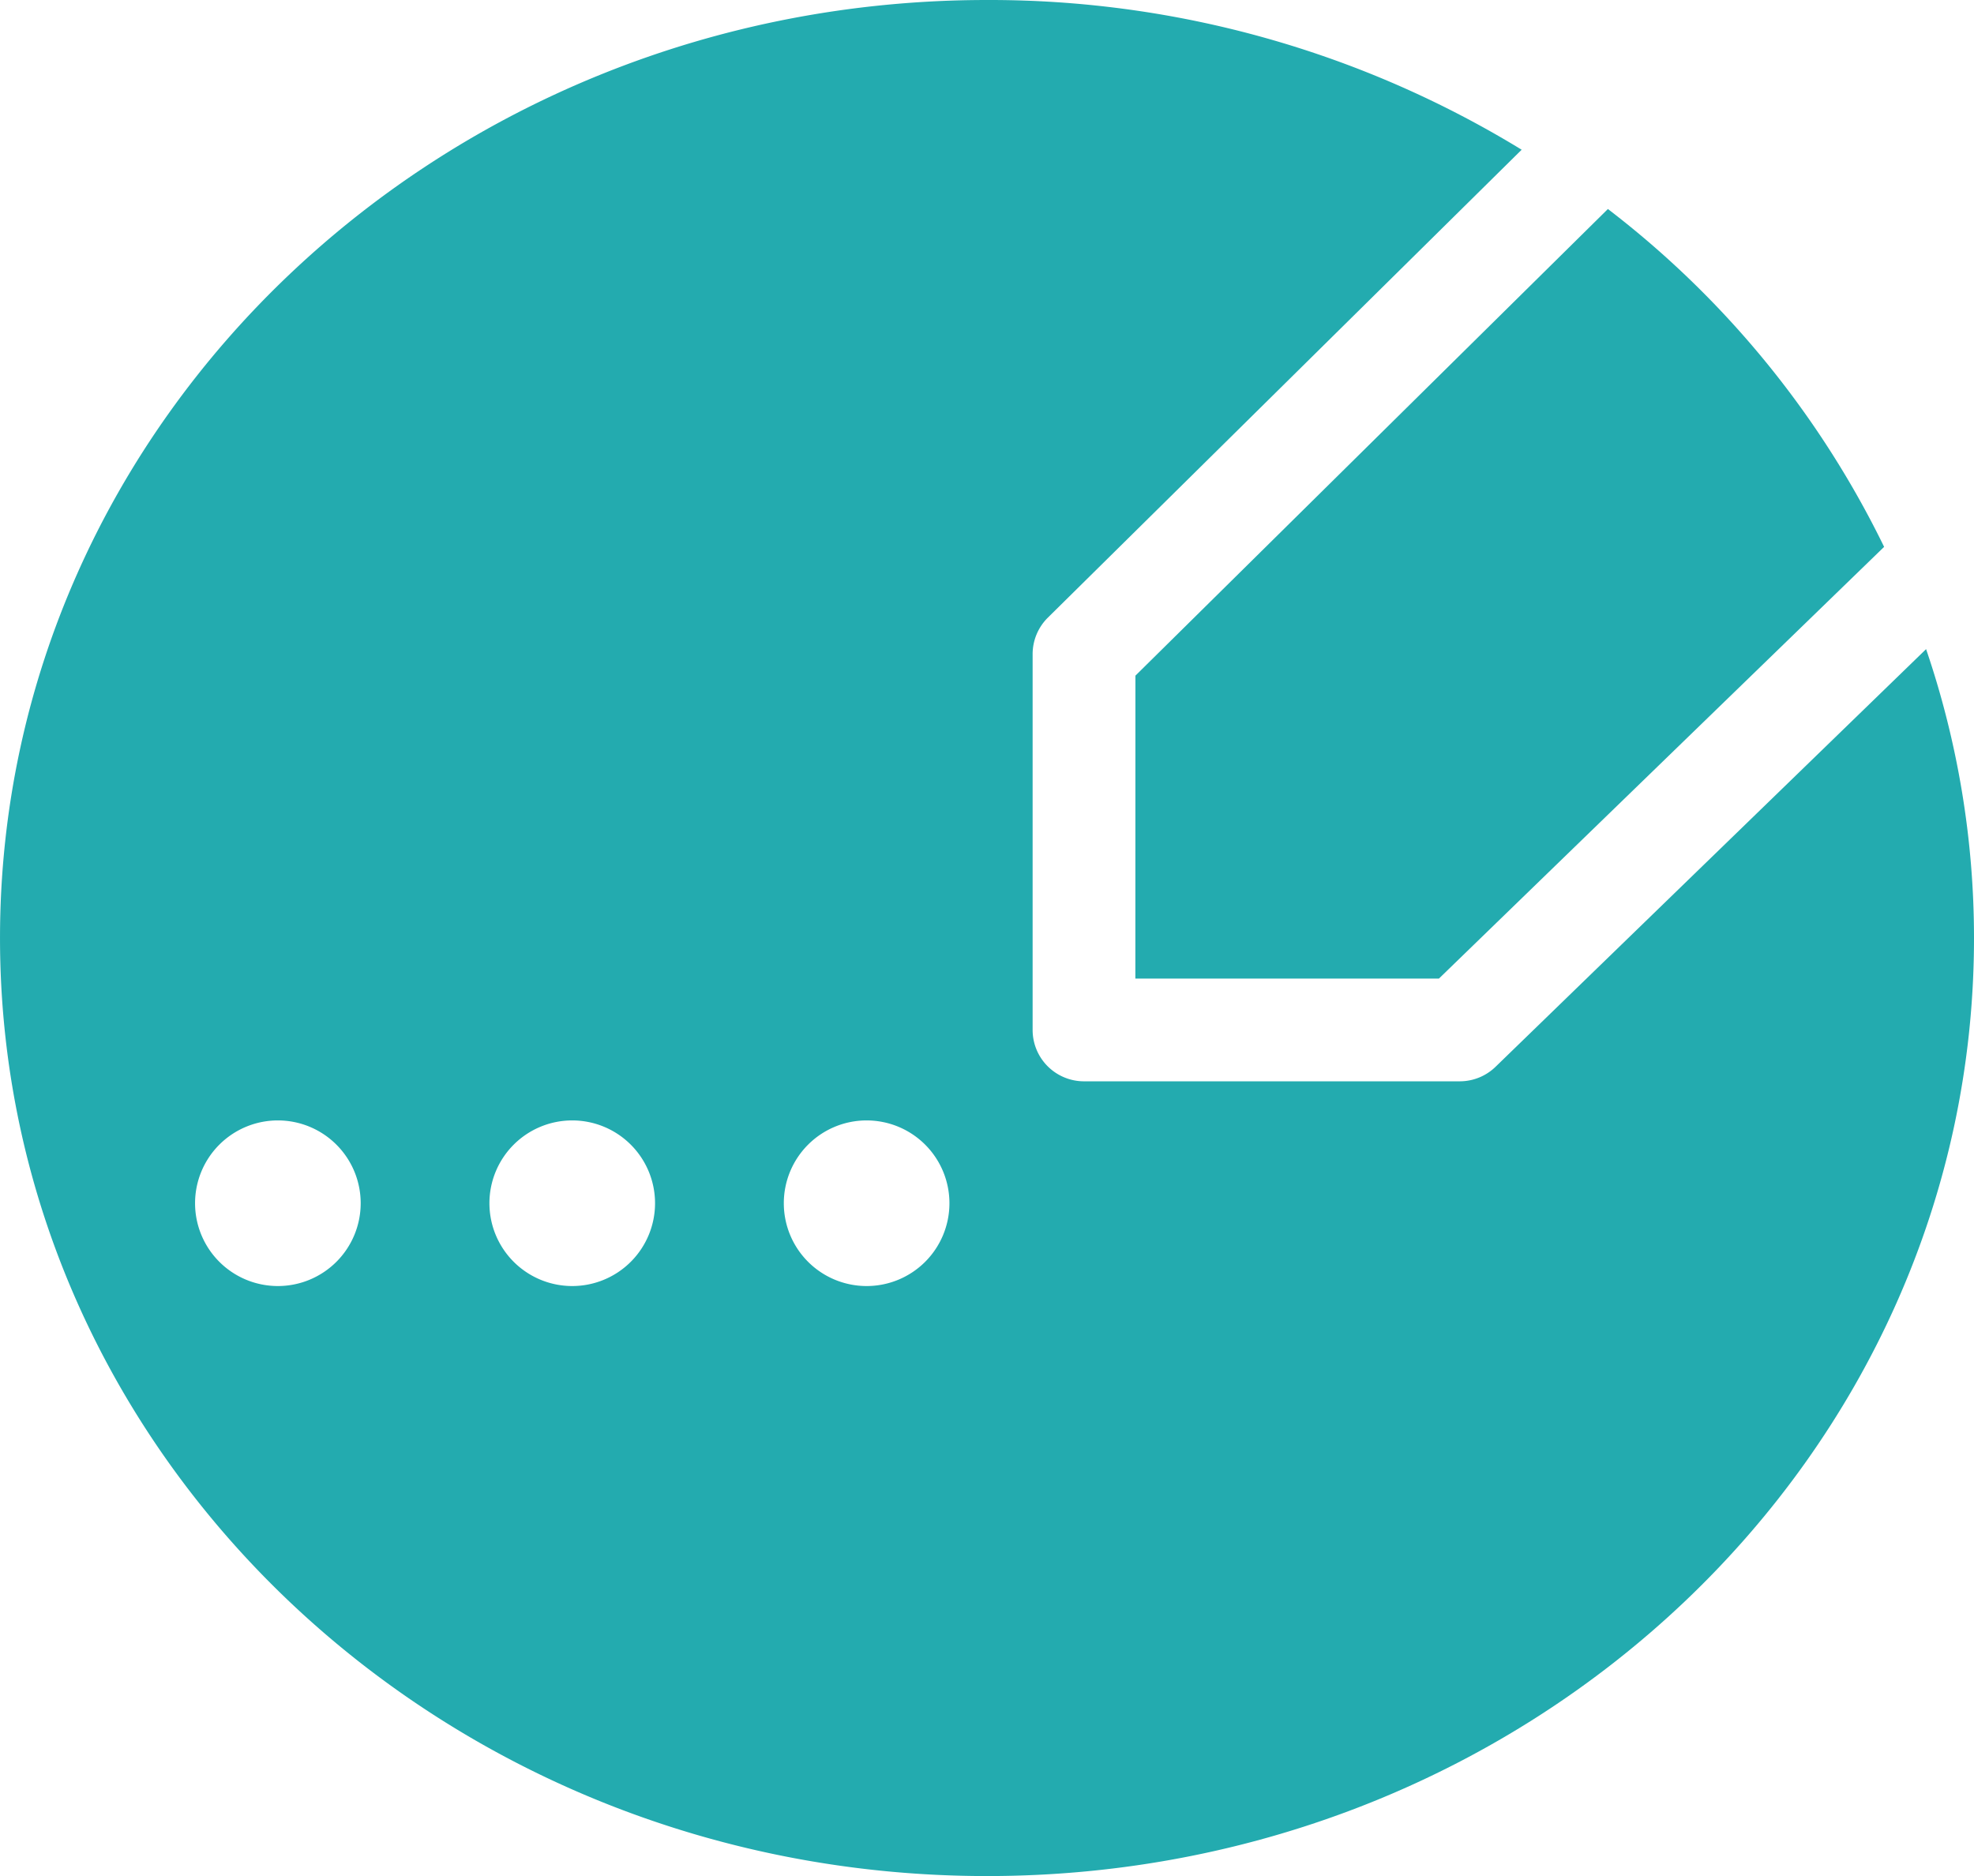
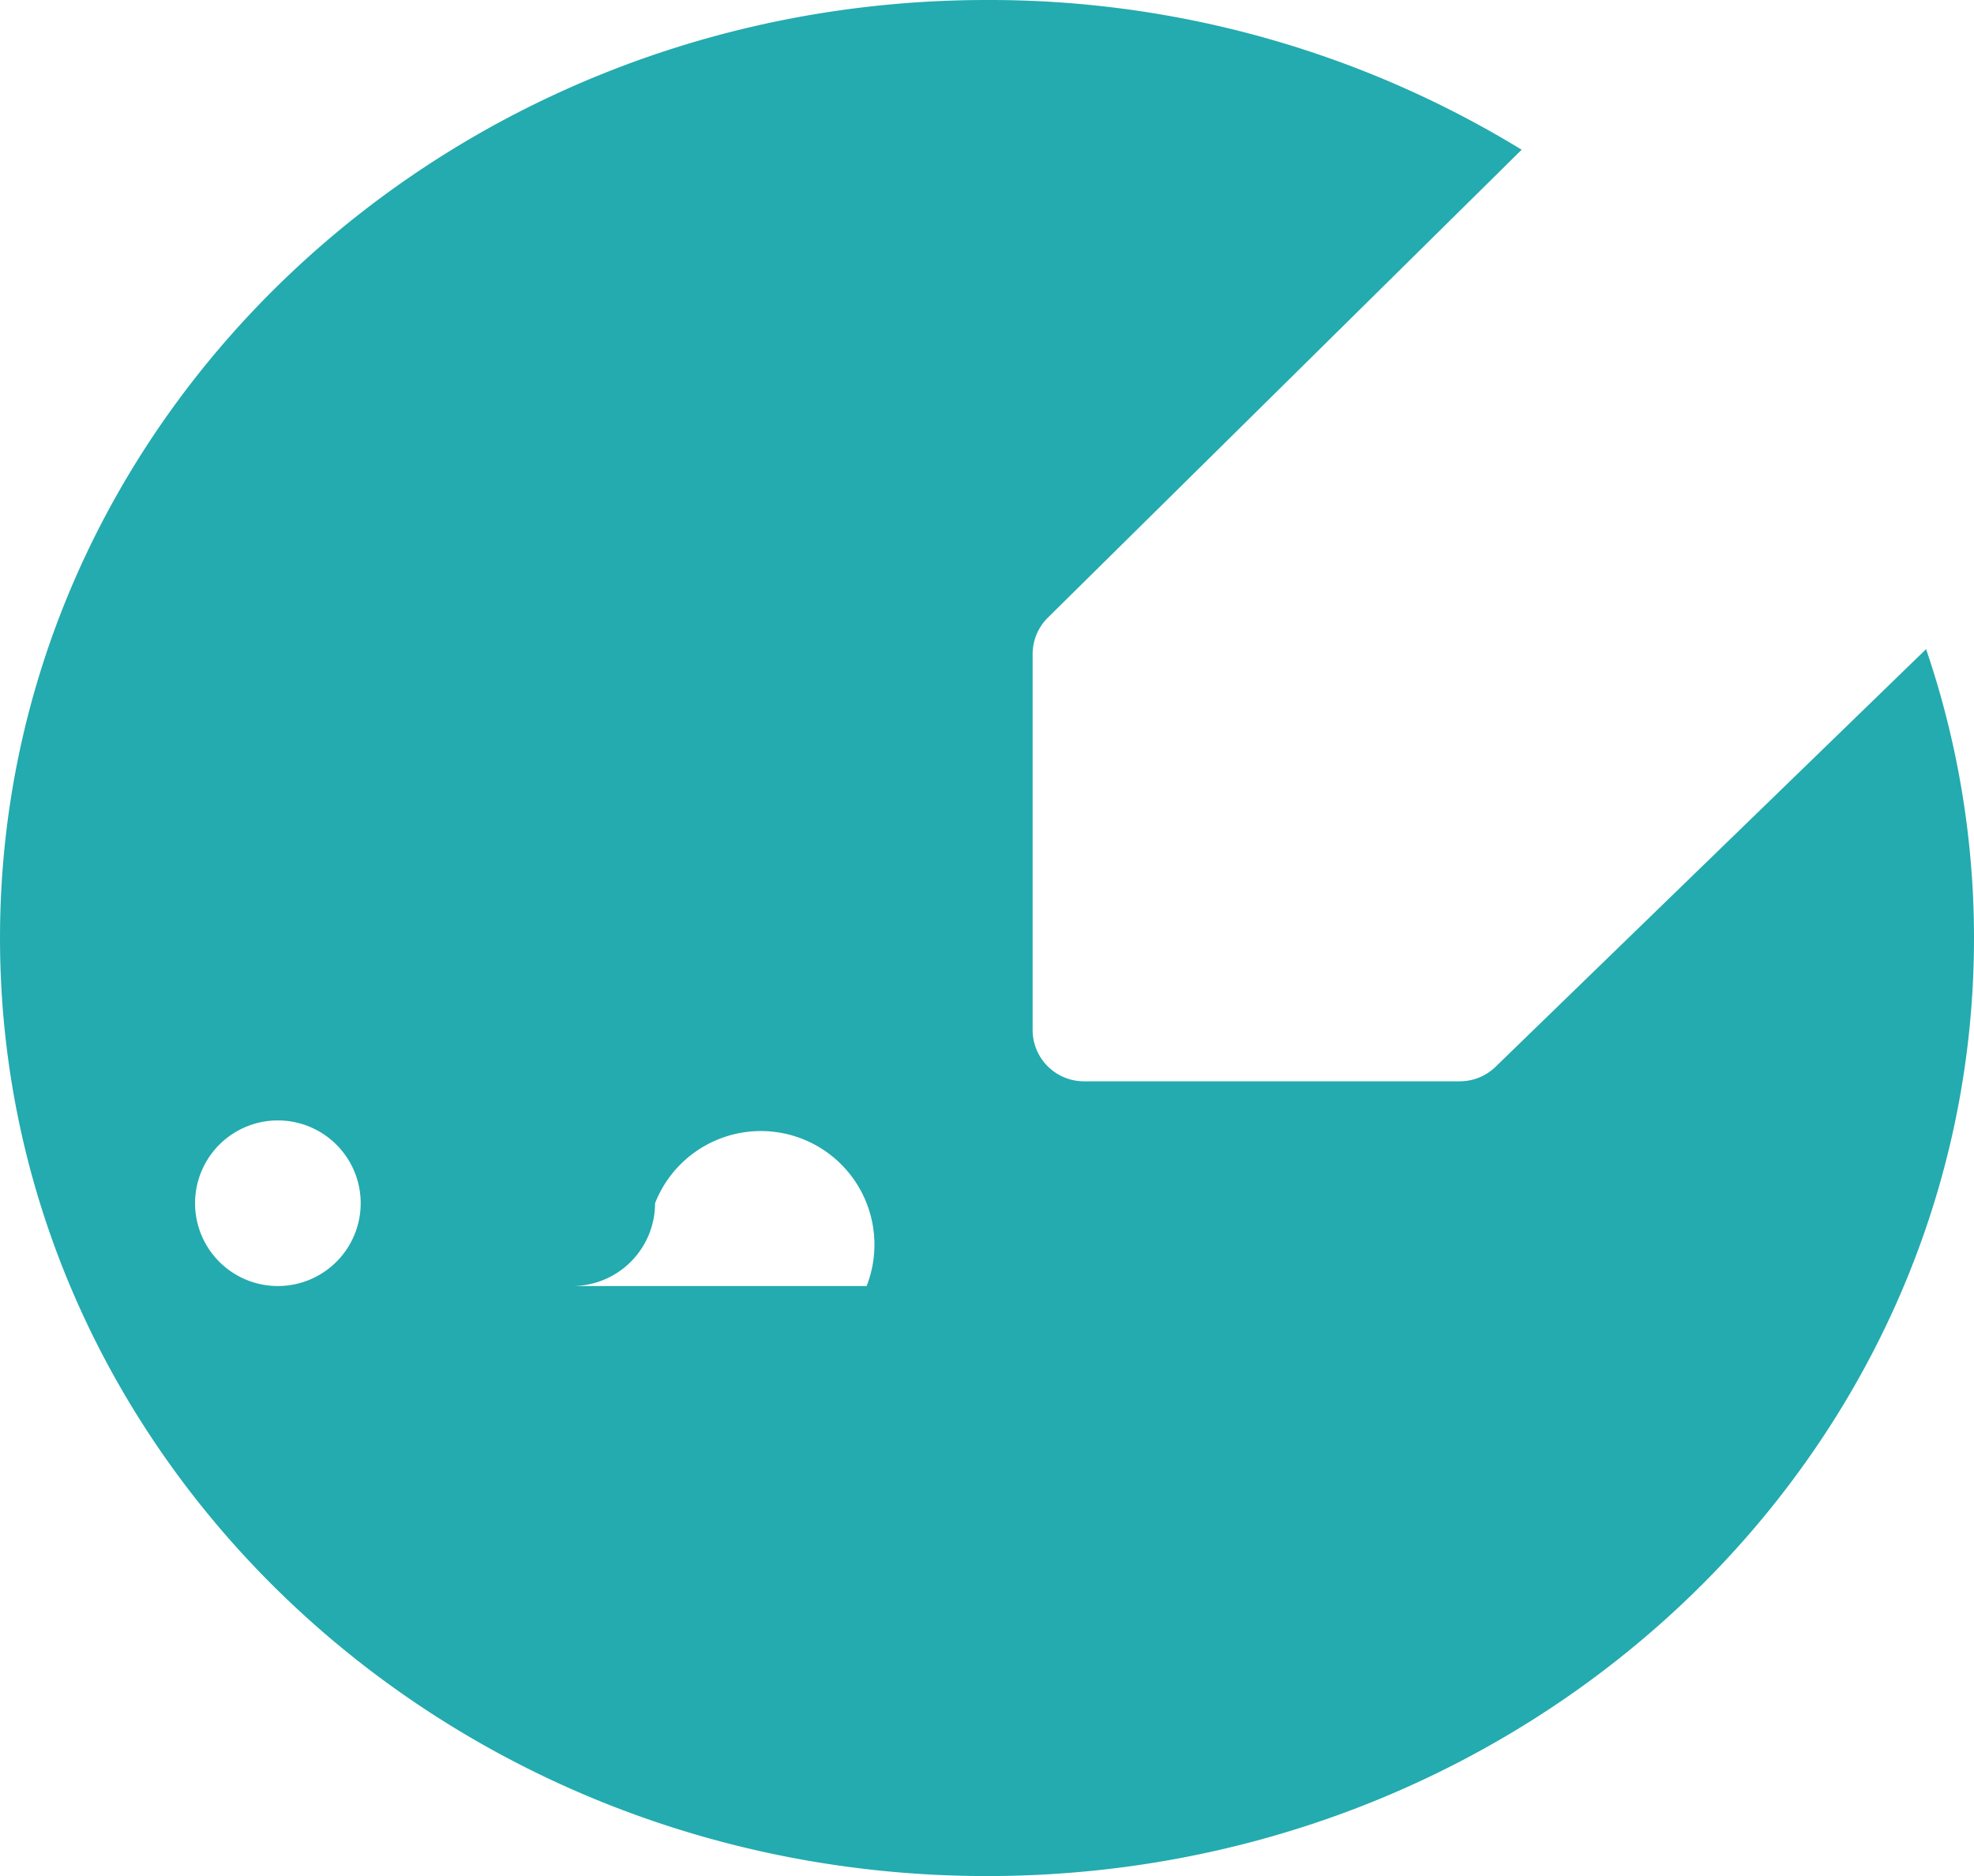
<svg xmlns="http://www.w3.org/2000/svg" id="icon_write" width="161.401" height="153.404" viewBox="0 0 161.401 153.404">
-   <path id="パス_14" data-name="パス 14" d="M216.229,211.522H241.05l36.4-35.3a77.629,77.629,0,0,0-22.584-27.625l-38.632,38.156Z" transform="translate(-123.398 -131.507)" fill="#23abaf" />
-   <path id="パス_15" data-name="パス 15" d="M301.4,228.994a4.2,4.2,0,0,1-2.924,1.186H267.751a4.2,4.2,0,0,1-4.2-4.2V195.253a4.2,4.2,0,0,1,1.248-2.989l38.737-38.257a83.356,83.356,0,0,0-43.715-12.243c-44.57,0-80.7,34.341-80.7,76.7s36.13,76.7,80.7,76.7,80.7-34.339,80.7-76.7a73.116,73.116,0,0,0-3.917-23.622ZM201.842,246.92a6.771,6.771,0,1,1,6.769-6.769A6.771,6.771,0,0,1,201.842,246.92Zm24.068,0a6.771,6.771,0,1,1,6.769-6.769A6.771,6.771,0,0,1,225.909,246.92Zm24.07,0a6.771,6.771,0,1,1,6.769-6.769A6.769,6.769,0,0,1,249.979,246.92Z" transform="translate(-179.12 -141.764)" fill="#23abaf" />
+   <path id="パス_15" data-name="パス 15" d="M301.4,228.994a4.2,4.2,0,0,1-2.924,1.186H267.751a4.2,4.2,0,0,1-4.2-4.2V195.253a4.2,4.2,0,0,1,1.248-2.989l38.737-38.257a83.356,83.356,0,0,0-43.715-12.243c-44.57,0-80.7,34.341-80.7,76.7s36.13,76.7,80.7,76.7,80.7-34.339,80.7-76.7a73.116,73.116,0,0,0-3.917-23.622ZM201.842,246.92a6.771,6.771,0,1,1,6.769-6.769A6.771,6.771,0,0,1,201.842,246.92Zm24.068,0a6.771,6.771,0,1,1,6.769-6.769A6.771,6.771,0,0,1,225.909,246.92Za6.771,6.771,0,1,1,6.769-6.769A6.769,6.769,0,0,1,249.979,246.92Z" transform="translate(-179.12 -141.764)" fill="#23abaf" />
</svg>